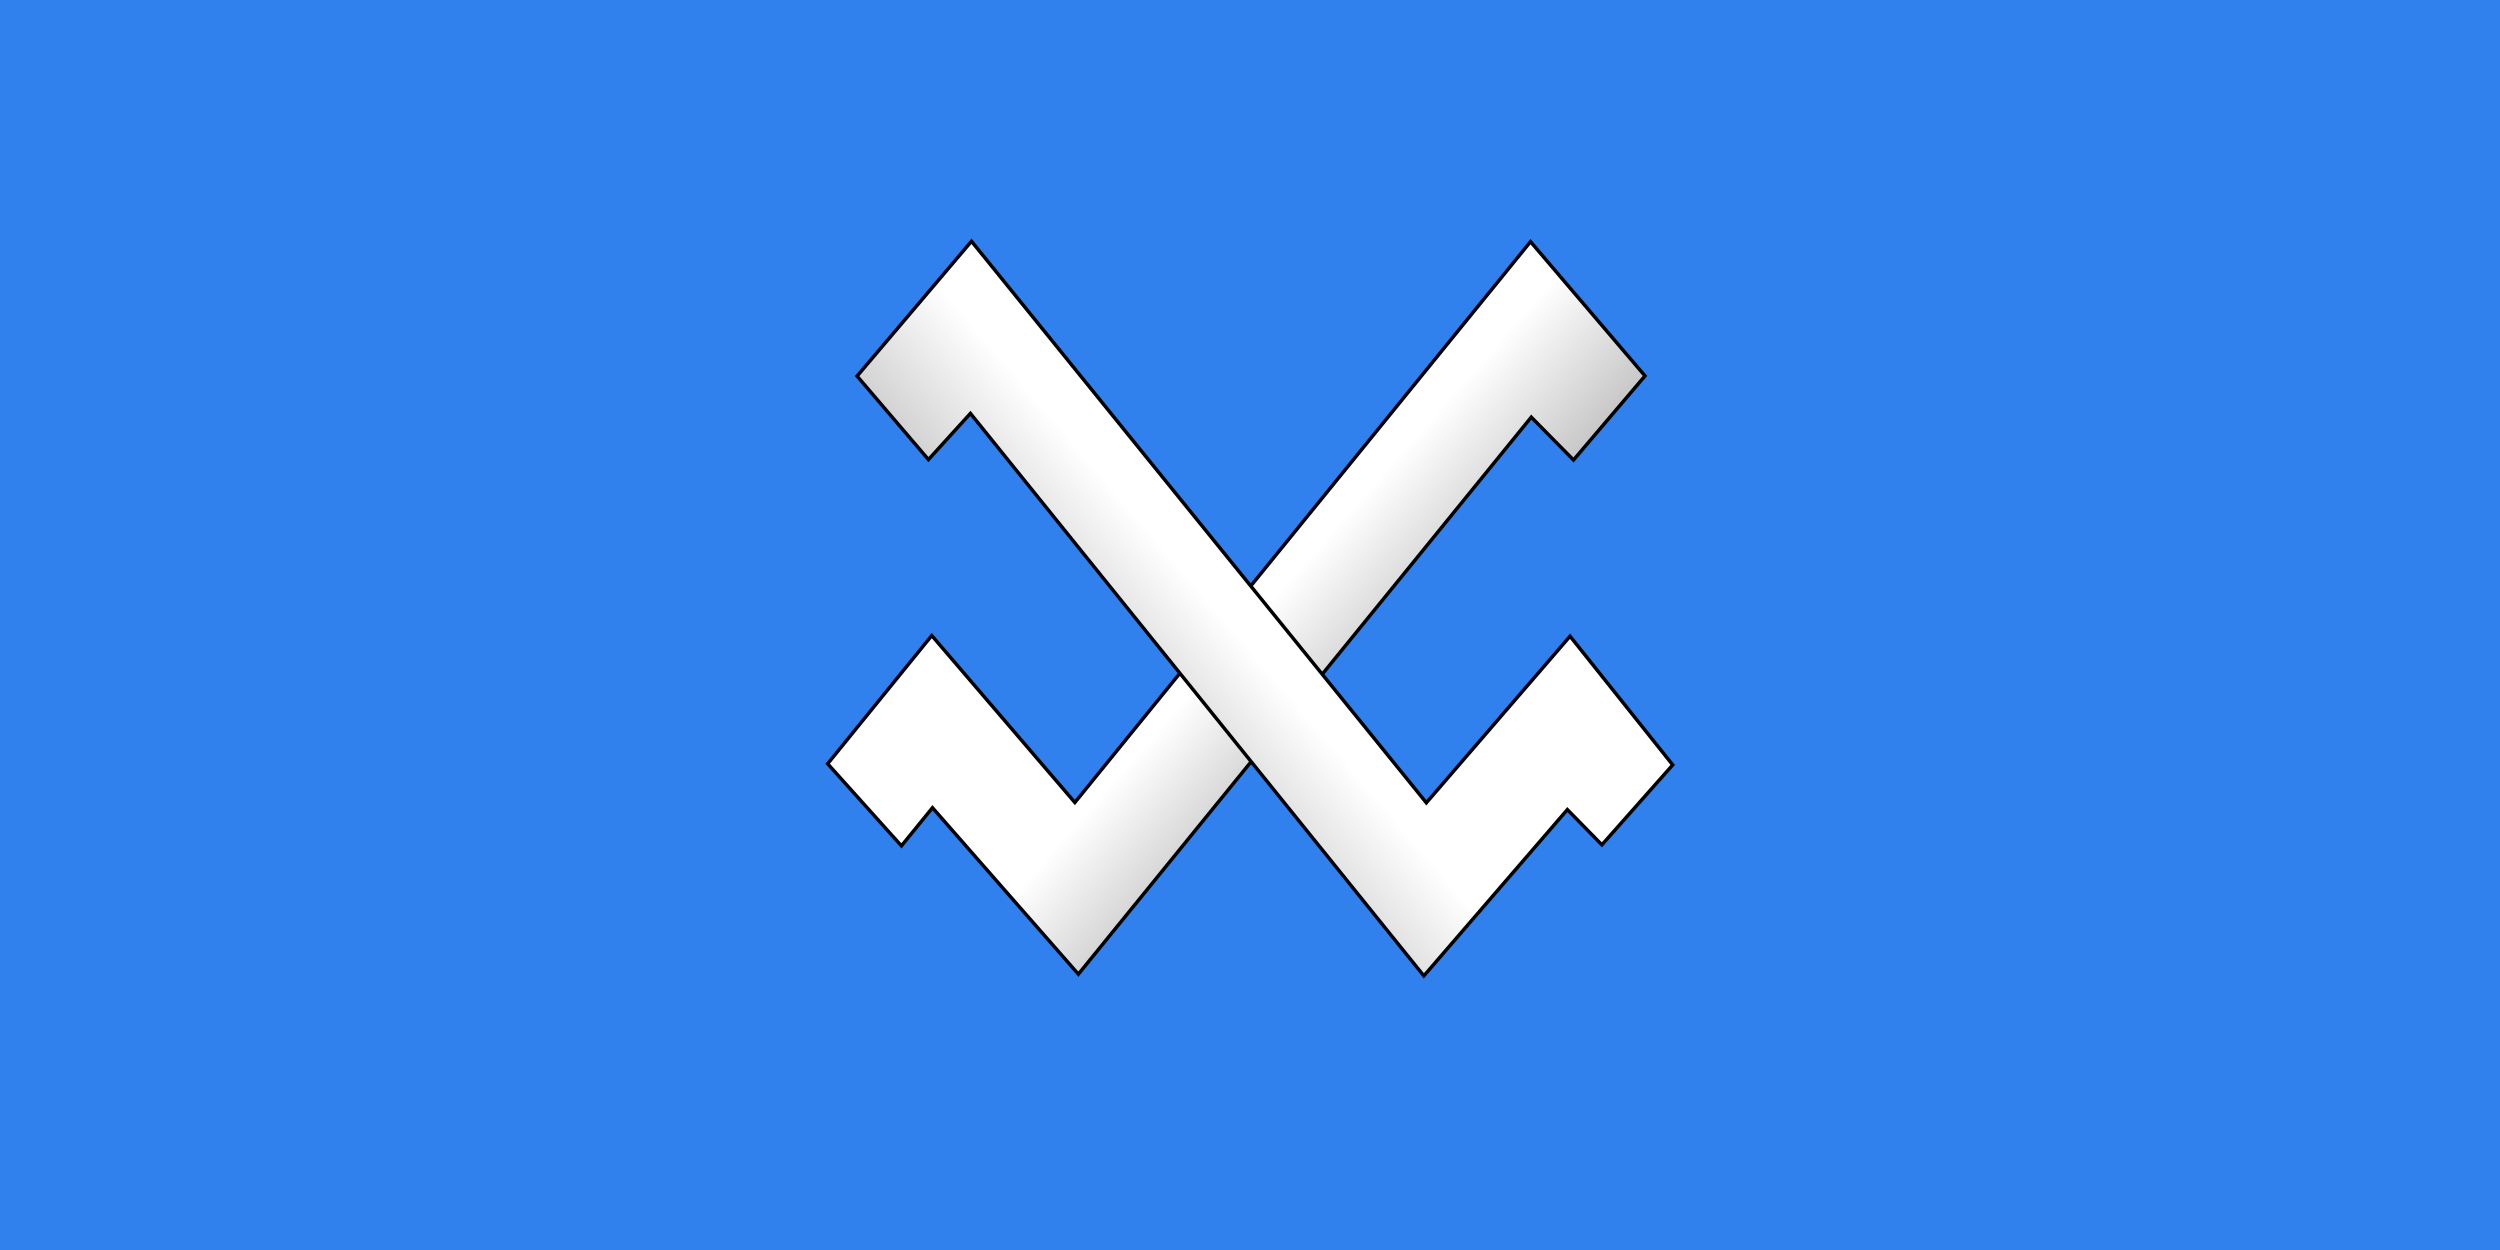
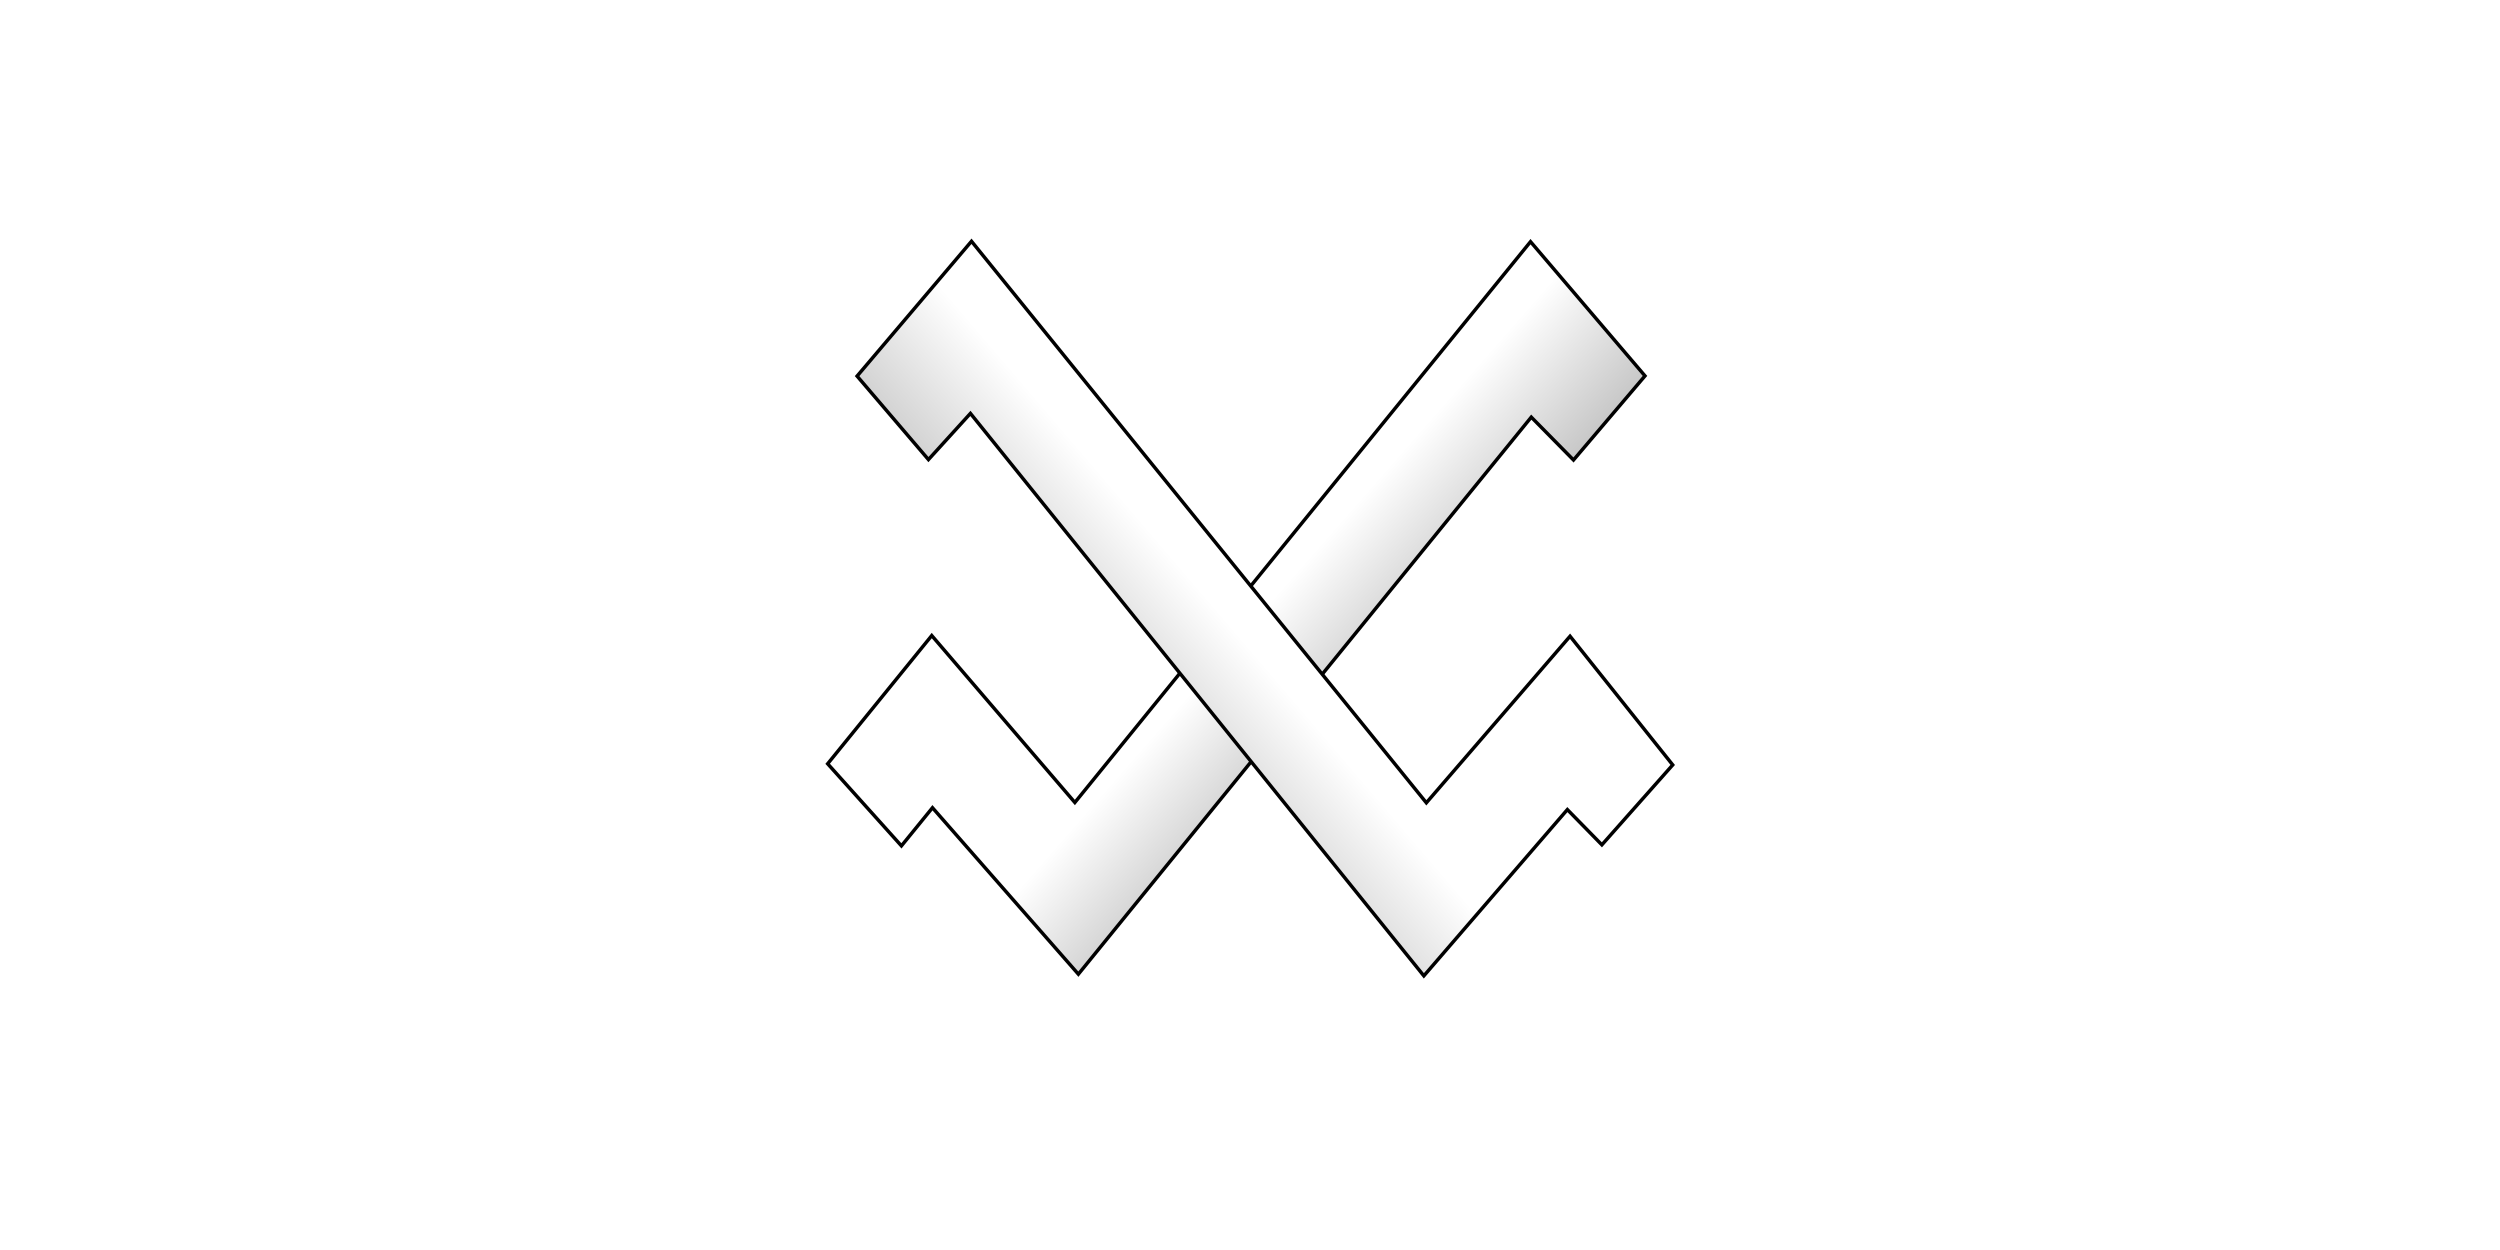
<svg xmlns="http://www.w3.org/2000/svg" xmlns:ns1="http://sodipodi.sourceforge.net/DTD/sodipodi-0.dtd" xmlns:ns2="http://www.inkscape.org/namespaces/inkscape" xmlns:xlink="http://www.w3.org/1999/xlink" version="1.1" id="svg46" width="600" height="300" viewBox="0 0 600 300" ns1:docname="Flag of Karma.svg" ns2:version="1.3 (0e150ed6c4, 2023-07-21)" xml:space="preserve">
  <defs id="defs50">
    <linearGradient id="linearGradient12" ns2:collect="always">
      <stop style="stop-color:#856908;stop-opacity:1;" offset="0.594" id="stop12" />
      <stop style="stop-color:#f3d358;stop-opacity:1;" offset="0.732" id="stop14" />
      <stop style="stop-color:#f5d459;stop-opacity:1;" offset="0.906" id="stop15" />
      <stop style="stop-color:#856908;stop-opacity:1;" offset="1" id="stop13" />
    </linearGradient>
    <radialGradient ns2:collect="always" xlink:href="#linearGradient12" id="radialGradient1" cx="186.729" cy="169.35" fx="186.729" fy="169.35" r="201.487" gradientTransform="matrix(1,0,0,1.035,0,-5.922)" gradientUnits="userSpaceOnUse" />
    <radialGradient ns2:collect="always" xlink:href="#linearGradient12" id="radialGradient4" cx="186.729" cy="169.35" fx="186.729" fy="169.35" r="201.487" gradientTransform="matrix(1,0,0,1.035,0,-5.922)" gradientUnits="userSpaceOnUse" />
    <radialGradient ns2:collect="always" xlink:href="#linearGradient12" id="radialGradient8" cx="186.729" cy="169.35" fx="186.729" fy="169.35" r="201.487" gradientTransform="matrix(1,0,0,1.035,0,-5.922)" gradientUnits="userSpaceOnUse" />
    <radialGradient ns2:collect="always" xlink:href="#linearGradient12" id="radialGradient16" cx="186.729" cy="169.35" fx="186.729" fy="169.35" r="201.487" gradientTransform="matrix(1,0,0,1.035,0,-5.922)" gradientUnits="userSpaceOnUse" />
    <radialGradient ns2:collect="always" xlink:href="#linearGradient12" id="radialGradient24" cx="186.729" cy="169.35" fx="186.729" fy="169.35" r="201.487" gradientTransform="matrix(1,0,0,1.035,0,-5.922)" gradientUnits="userSpaceOnUse" />
    <radialGradient ns2:collect="always" xlink:href="#linearGradient12" id="radialGradient28" cx="186.729" cy="169.35" fx="186.729" fy="169.35" r="201.487" gradientTransform="matrix(1,0,0,1.035,0,-5.922)" gradientUnits="userSpaceOnUse" />
    <radialGradient ns2:collect="always" xlink:href="#linearGradient12" id="radialGradient32" cx="186.729" cy="169.35" fx="186.729" fy="169.35" r="201.487" gradientTransform="matrix(1,0,0,1.035,0,-5.922)" gradientUnits="userSpaceOnUse" />
    <radialGradient ns2:collect="always" xlink:href="#linearGradient19" id="radialGradient36" cx="184.495" cy="171.774" fx="184.495" fy="171.774" r="228.992" gradientTransform="matrix(1,0,0,1.044,0,-7.483)" gradientUnits="userSpaceOnUse" />
    <linearGradient id="linearGradient19" ns2:collect="always">
      <stop style="stop-color:#f6d55a;stop-opacity:1;" offset="0.649" id="stop37" />
      <stop style="stop-color:#f9de89;stop-opacity:1;" offset="0.795" id="stop38" />
      <stop style="stop-color:#f6d55a;stop-opacity:1;" offset="0.96" id="stop39" />
    </linearGradient>
    <radialGradient ns2:collect="always" xlink:href="#linearGradient19" id="radialGradient39" cx="184.495" cy="171.774" fx="184.495" fy="171.774" r="228.992" gradientTransform="matrix(1,0,0,1.044,0,-7.483)" gradientUnits="userSpaceOnUse" />
    <radialGradient ns2:collect="always" xlink:href="#linearGradient19" id="radialGradient42" cx="184.495" cy="171.774" fx="184.495" fy="171.774" r="228.992" gradientTransform="matrix(1,0,0,1.044,0,-7.483)" gradientUnits="userSpaceOnUse" />
    <radialGradient ns2:collect="always" xlink:href="#linearGradient19" id="radialGradient45" cx="184.495" cy="171.774" fx="184.495" fy="171.774" r="228.992" gradientTransform="matrix(1,0,0,1.044,0,-7.483)" gradientUnits="userSpaceOnUse" />
    <radialGradient ns2:collect="always" xlink:href="#linearGradient19" id="radialGradient48" cx="184.495" cy="171.774" fx="184.495" fy="171.774" r="228.992" gradientTransform="matrix(1,0,0,1.044,0,-7.483)" gradientUnits="userSpaceOnUse" />
    <linearGradient id="linearGradient21" ns2:collect="always">
      <stop style="stop-color:#f6d55a;stop-opacity:1;" offset="0.535" id="stop52" />
      <stop style="stop-color:#fae387;stop-opacity:1;" offset="0.77" id="stop53" />
      <stop style="stop-color:#f6d55a;stop-opacity:1;" offset="0.934" id="stop54" />
    </linearGradient>
    <radialGradient ns2:collect="always" xlink:href="#linearGradient21" id="radialGradient54" cx="187.017" cy="172.358" fx="187.017" fy="172.358" r="247.257" gradientTransform="matrix(1,0,0,1.037,0,-6.412)" gradientUnits="userSpaceOnUse" />
    <radialGradient ns2:collect="always" xlink:href="#linearGradient21" id="radialGradient57" cx="187.017" cy="172.358" fx="187.017" fy="172.358" r="247.257" gradientTransform="matrix(1,0,0,1.037,0,-6.412)" gradientUnits="userSpaceOnUse" />
    <radialGradient ns2:collect="always" xlink:href="#linearGradient21" id="radialGradient60" cx="187.017" cy="172.358" fx="187.017" fy="172.358" r="247.257" gradientTransform="matrix(1,0,0,1.037,0,-6.412)" gradientUnits="userSpaceOnUse" />
    <radialGradient ns2:collect="always" xlink:href="#linearGradient21" id="radialGradient63" cx="187.017" cy="172.358" fx="187.017" fy="172.358" r="247.257" gradientTransform="matrix(1,0,0,1.037,0,-6.412)" gradientUnits="userSpaceOnUse" />
    <filter ns2:collect="always" style="color-interpolation-filters:sRGB" id="filter3" x="-0.046" y="-0.051" width="1.091" height="1.102">
      <feGaussianBlur ns2:collect="always" stdDeviation="8.92" id="feGaussianBlur3" />
    </filter>
    <linearGradient ns2:collect="always" xlink:href="#linearGradient5" id="linearGradient6" x1="-66.876" y1="197.833" x2="176.178" y2="410.784" gradientUnits="userSpaceOnUse" />
    <linearGradient id="linearGradient5" ns2:collect="always">
      <stop style="stop-color:#ffffff;stop-opacity:1;" offset="0.369" id="stop5" />
      <stop style="stop-color:#b5b5b5;stop-opacity:1;" offset="0.687" id="stop6" />
    </linearGradient>
    <filter ns2:collect="always" style="color-interpolation-filters:sRGB" id="filter2" x="-0.046" y="-0.051" width="1.091" height="1.101">
      <feGaussianBlur ns2:collect="always" stdDeviation="8.922" id="feGaussianBlur2" />
    </filter>
    <linearGradient ns2:collect="always" xlink:href="#linearGradient3" id="linearGradient4" x1="85.216" y1="452.61" x2="366.431" y2="212.363" gradientUnits="userSpaceOnUse" />
    <linearGradient id="linearGradient3" ns2:collect="always">
      <stop style="stop-color:#d3d3d3;stop-opacity:1;" offset="0.372" id="stop3" />
      <stop style="stop-color:#ffffff;stop-opacity:1;" offset="0.561" id="stop4" />
    </linearGradient>
  </defs>
  <ns1:namedview pagecolor="#ffffff" bordercolor="#666666" borderopacity="1" objecttolerance="10" gridtolerance="10" guidetolerance="10" ns2:pageopacity="0" ns2:pageshadow="2" ns2:window-width="1920" ns2:window-height="1015" id="namedview48" showgrid="false" ns2:zoom="1.2560959" ns2:cx="202.61192" ns2:cy="176.7381" ns2:window-x="0" ns2:window-y="0" ns2:window-maximized="1" ns2:current-layer="svg46" ns2:showpageshadow="2" ns2:pagecheckerboard="0" ns2:deskcolor="#d1d1d1" />
-   <rect style="fill:#3080ee;fill-opacity:1;stroke-width:0.2" id="rect56" width="600" height="300" x="0" y="0" />
  <g id="g6" transform="matrix(0.417,0,0,0.417,249.022,82.049)">
-     <path style="opacity:0.4;fill:#000000;fill-opacity:1;stroke:none;stroke-width:2;stroke-dasharray:none;stroke-opacity:1;filter:url(#filter3)" d="M -120.824,242.827 -60.915,169.032 21.449,265.109 283.705,-57.66 349.584,19.589 308.439,67.996 284.136,43.321 23.467,363.913 -60.497,268.122 -78.374,290.069 Z" id="path1" ns1:nodetypes="ccccccccccc" />
    <path style="fill:url(#linearGradient6);stroke:#000000;stroke-width:2;stroke-dasharray:none;stroke-opacity:1" d="m -120.824,242.827 59.91,-73.795 82.363,96.077 262.256,-322.769 65.88,77.249 -41.145,48.407 L 284.136,43.321 23.467,363.913 -60.497,268.122 -78.374,290.069 Z" id="path1-6" ns1:nodetypes="ccccccccccc" />
-     <path style="opacity:0.4;fill:#000000;fill-opacity:1;stroke:none;stroke-width:2;stroke-dasharray:none;stroke-opacity:1;filter:url(#filter2)" d="m 365.538,243.474 -59.088,-74.058 -82.705,95.862 -261.787,-323.174 -65.846,77.592 41.066,48.054 24.168,-26.576 260.957,323.712 82.597,-95.691 19.87,20.279 z" id="path2" ns1:nodetypes="ccccccccccc" />
    <path style="fill:url(#linearGradient4);stroke:#000000;stroke-width:2;stroke-dasharray:none;stroke-opacity:1" d="m 365.538,243.474 -59.088,-74.058 -82.705,95.862 -261.787,-323.174 -65.846,77.592 41.066,48.054 24.168,-26.576 260.957,323.712 82.597,-95.691 19.87,20.279 z" id="path2-3" ns1:nodetypes="ccccccccccc" />
  </g>
</svg>